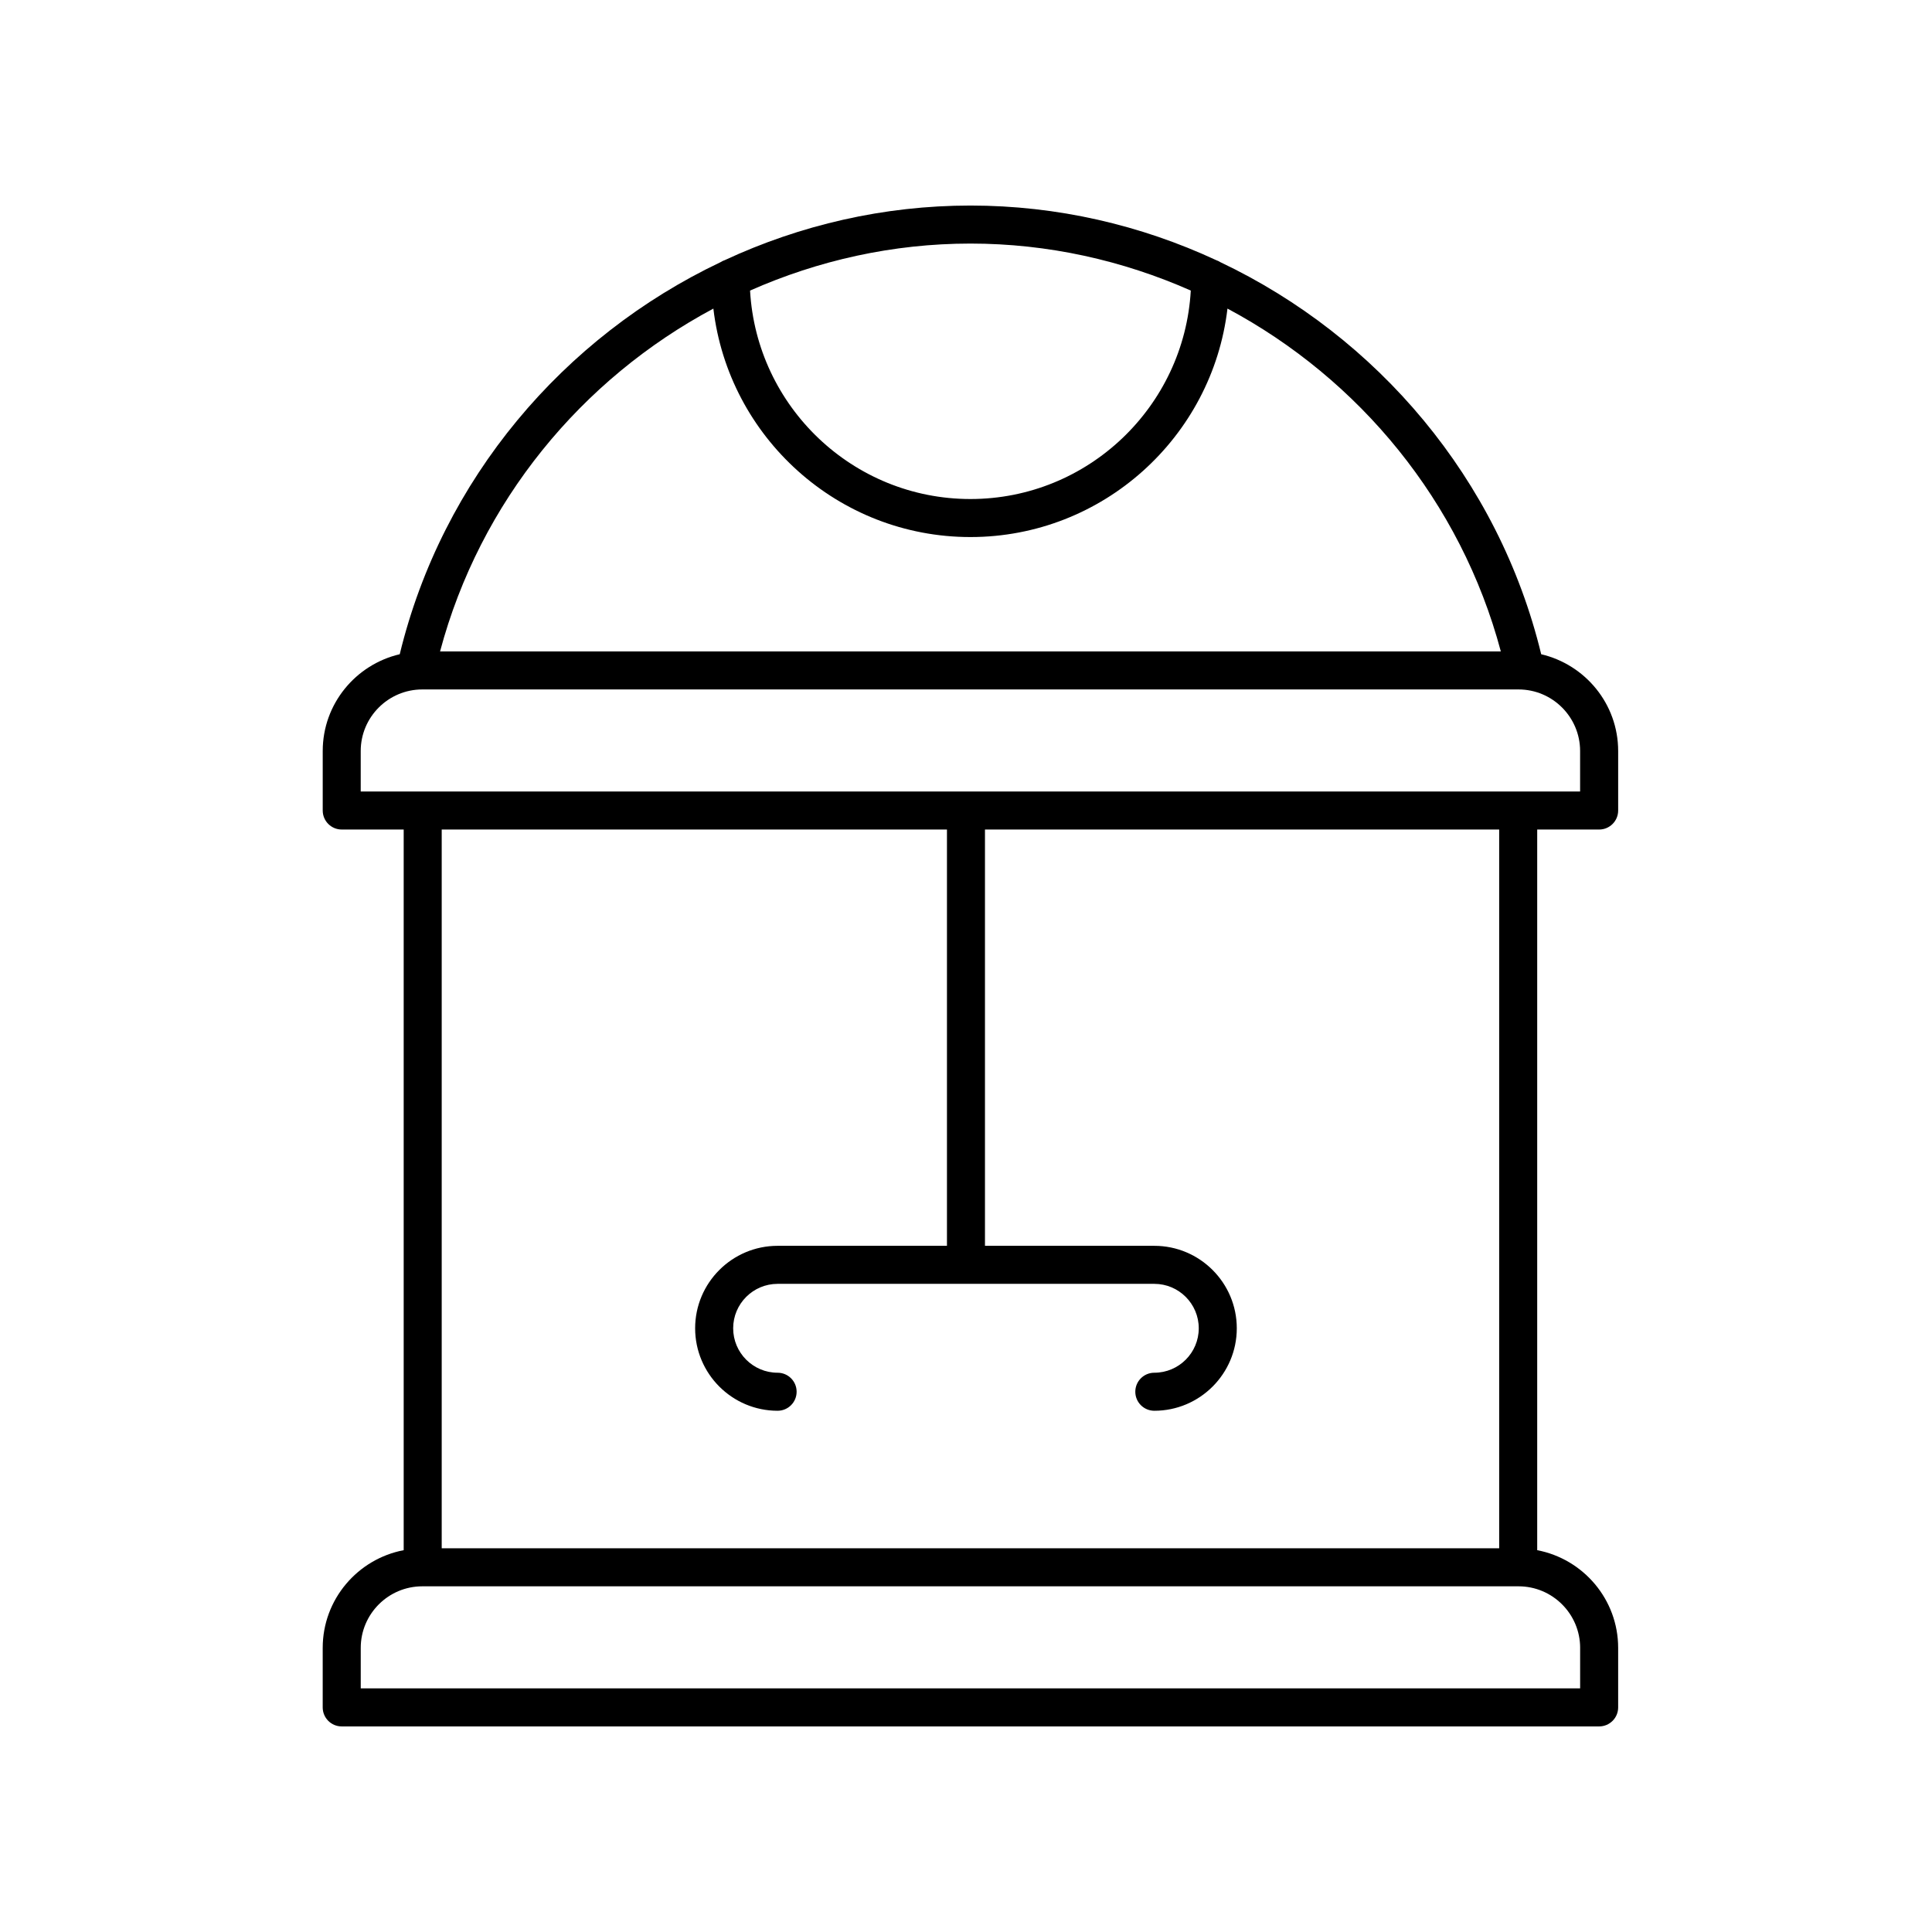
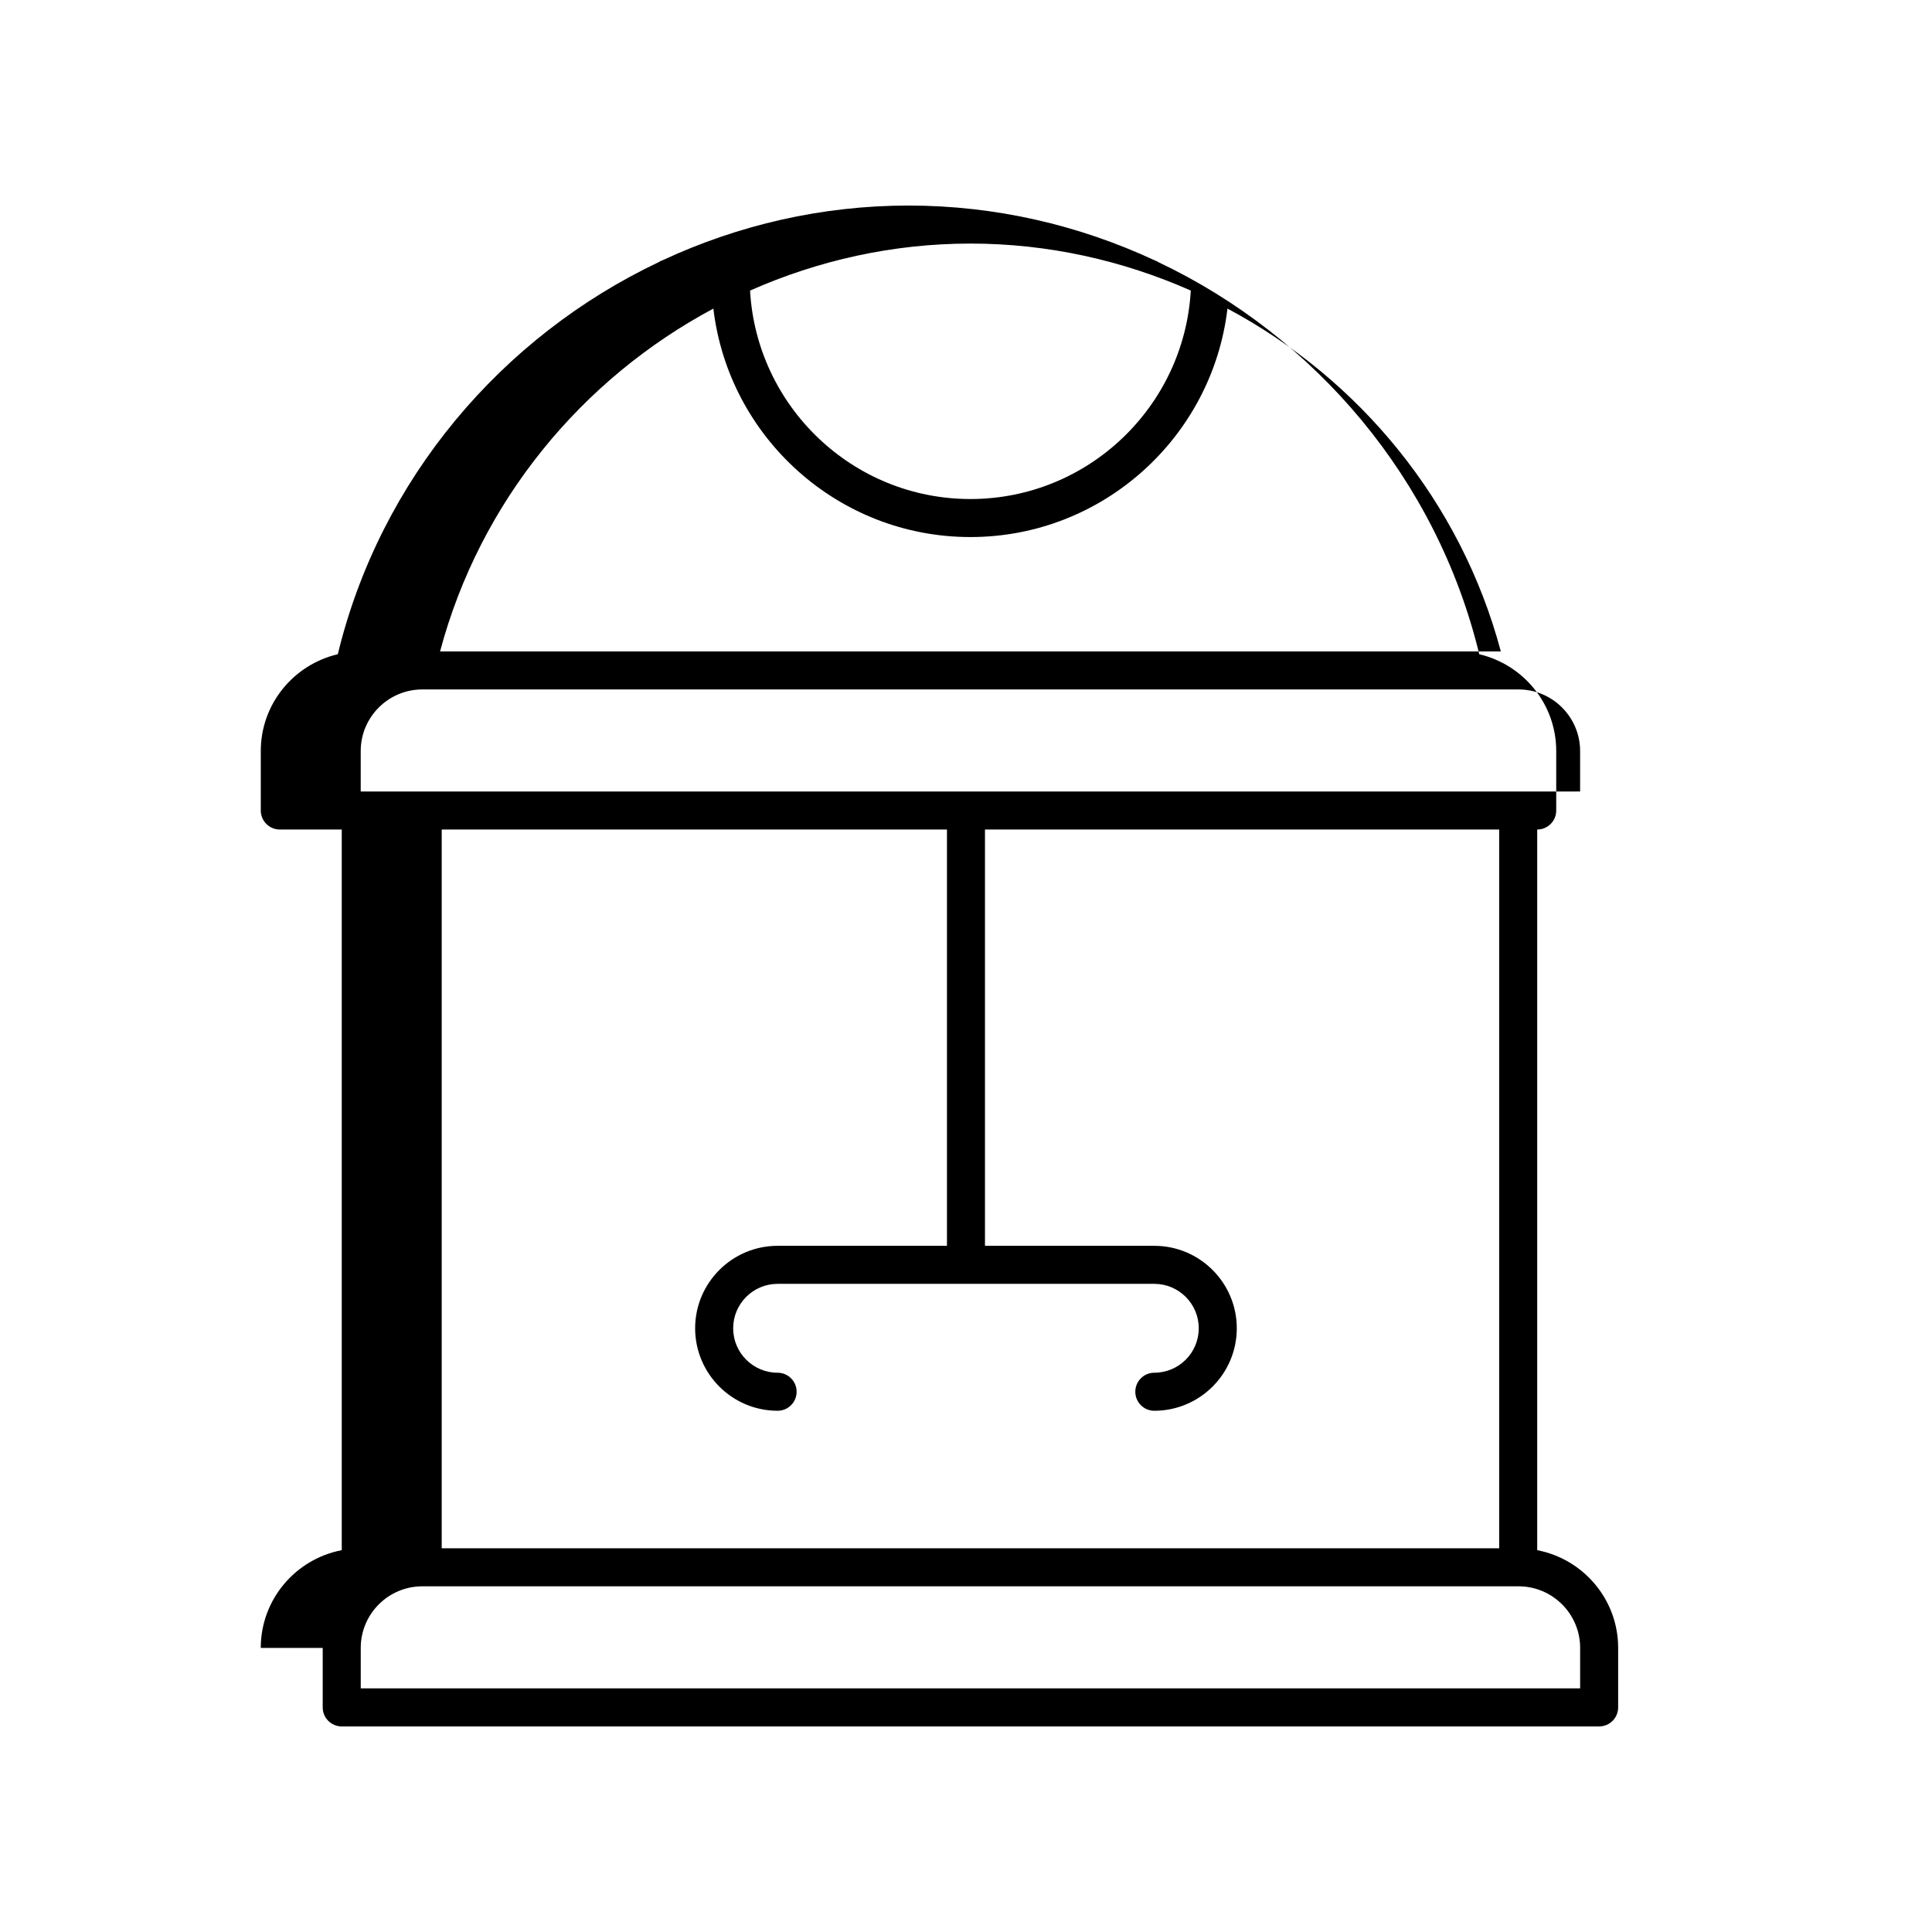
<svg xmlns="http://www.w3.org/2000/svg" fill="#000000" width="800px" height="800px" version="1.1" viewBox="144 144 512 512">
-   <path d="m229.52 580.71v15.77c0 2.785 2.254 5.039 5.039 5.039h333.23c2.781 0 5.039-2.254 5.039-5.039v-15.77c0-12.859-9.258-23.57-21.453-25.895v-190.98h16.414c2.781 0 5.039-2.254 5.039-5.039v-15.77c0-12.48-8.734-22.91-20.395-25.645-11.258-46.445-43.438-84.164-85.039-103.91-0.348-0.215-0.695-0.398-1.094-0.527-20-9.301-42.121-14.473-65.117-14.473-23 0-45.121 5.172-65.121 14.473-0.41 0.129-0.77 0.32-1.125 0.543-41.586 19.746-73.746 57.453-85.004 103.89-11.668 2.727-20.41 13.164-20.41 25.648v15.77c0 2.785 2.254 5.039 5.039 5.039h16.418v190.98c-12.199 2.324-21.461 13.035-21.461 25.895zm333.23 0v10.73h-323.15v-10.73c0-9 7.32-16.32 16.32-16.32h290.51c9.004 0 16.324 7.324 16.324 16.32zm-103.18-359.71c-1.738 30.746-27.227 55.246-58.398 55.246-31.172 0-56.66-24.496-58.398-55.242 18.047-7.988 37.84-12.457 58.406-12.457 20.559 0 40.348 4.469 58.391 12.453zm-126.52 4.781c4.027 34.039 33.016 60.543 68.121 60.543 35.105 0 64.098-26.504 68.121-60.547 34.953 18.668 61.863 51.195 72.441 90.852h-281.11c10.578-39.656 37.48-72.18 72.43-90.848zm-93.457 117.25c0-9 7.32-16.32 16.32-16.32h290.51c9 0 16.32 7.32 16.32 16.32v10.73h-323.15zm155.36 20.805v110.32h-44.879c-12.051 0-21.855 9.805-21.855 21.855 0 12.051 9.805 21.855 21.855 21.855 2.781 0 5.039-2.254 5.039-5.039 0-2.785-2.254-5.039-5.039-5.039-6.496 0-11.777-5.285-11.777-11.777 0-6.496 5.285-11.777 11.777-11.777h99.832c6.496 0 11.777 5.285 11.777 11.777 0 6.496-5.285 11.777-11.777 11.777-2.781 0-5.039 2.254-5.039 5.039 0 2.785 2.254 5.039 5.039 5.039 12.051 0 21.855-9.805 21.855-21.855 0-12.051-9.805-21.855-21.855-21.855h-44.879v-110.32h136.27v190.48h-280.24v-190.48z" />
+   <path d="m229.52 580.71v15.77c0 2.785 2.254 5.039 5.039 5.039h333.23c2.781 0 5.039-2.254 5.039-5.039v-15.77c0-12.859-9.258-23.57-21.453-25.895v-190.98c2.781 0 5.039-2.254 5.039-5.039v-15.77c0-12.48-8.734-22.91-20.395-25.645-11.258-46.445-43.438-84.164-85.039-103.91-0.348-0.215-0.695-0.398-1.094-0.527-20-9.301-42.121-14.473-65.117-14.473-23 0-45.121 5.172-65.121 14.473-0.41 0.129-0.77 0.32-1.125 0.543-41.586 19.746-73.746 57.453-85.004 103.89-11.668 2.727-20.41 13.164-20.41 25.648v15.77c0 2.785 2.254 5.039 5.039 5.039h16.418v190.98c-12.199 2.324-21.461 13.035-21.461 25.895zm333.23 0v10.73h-323.15v-10.73c0-9 7.32-16.32 16.32-16.32h290.51c9.004 0 16.324 7.324 16.324 16.32zm-103.18-359.71c-1.738 30.746-27.227 55.246-58.398 55.246-31.172 0-56.66-24.496-58.398-55.242 18.047-7.988 37.84-12.457 58.406-12.457 20.559 0 40.348 4.469 58.391 12.453zm-126.52 4.781c4.027 34.039 33.016 60.543 68.121 60.543 35.105 0 64.098-26.504 68.121-60.547 34.953 18.668 61.863 51.195 72.441 90.852h-281.11c10.578-39.656 37.48-72.18 72.43-90.848zm-93.457 117.25c0-9 7.32-16.32 16.32-16.32h290.51c9 0 16.32 7.32 16.32 16.32v10.73h-323.15zm155.36 20.805v110.32h-44.879c-12.051 0-21.855 9.805-21.855 21.855 0 12.051 9.805 21.855 21.855 21.855 2.781 0 5.039-2.254 5.039-5.039 0-2.785-2.254-5.039-5.039-5.039-6.496 0-11.777-5.285-11.777-11.777 0-6.496 5.285-11.777 11.777-11.777h99.832c6.496 0 11.777 5.285 11.777 11.777 0 6.496-5.285 11.777-11.777 11.777-2.781 0-5.039 2.254-5.039 5.039 0 2.785 2.254 5.039 5.039 5.039 12.051 0 21.855-9.805 21.855-21.855 0-12.051-9.805-21.855-21.855-21.855h-44.879v-110.32h136.27v190.48h-280.24v-190.48z" />
</svg>